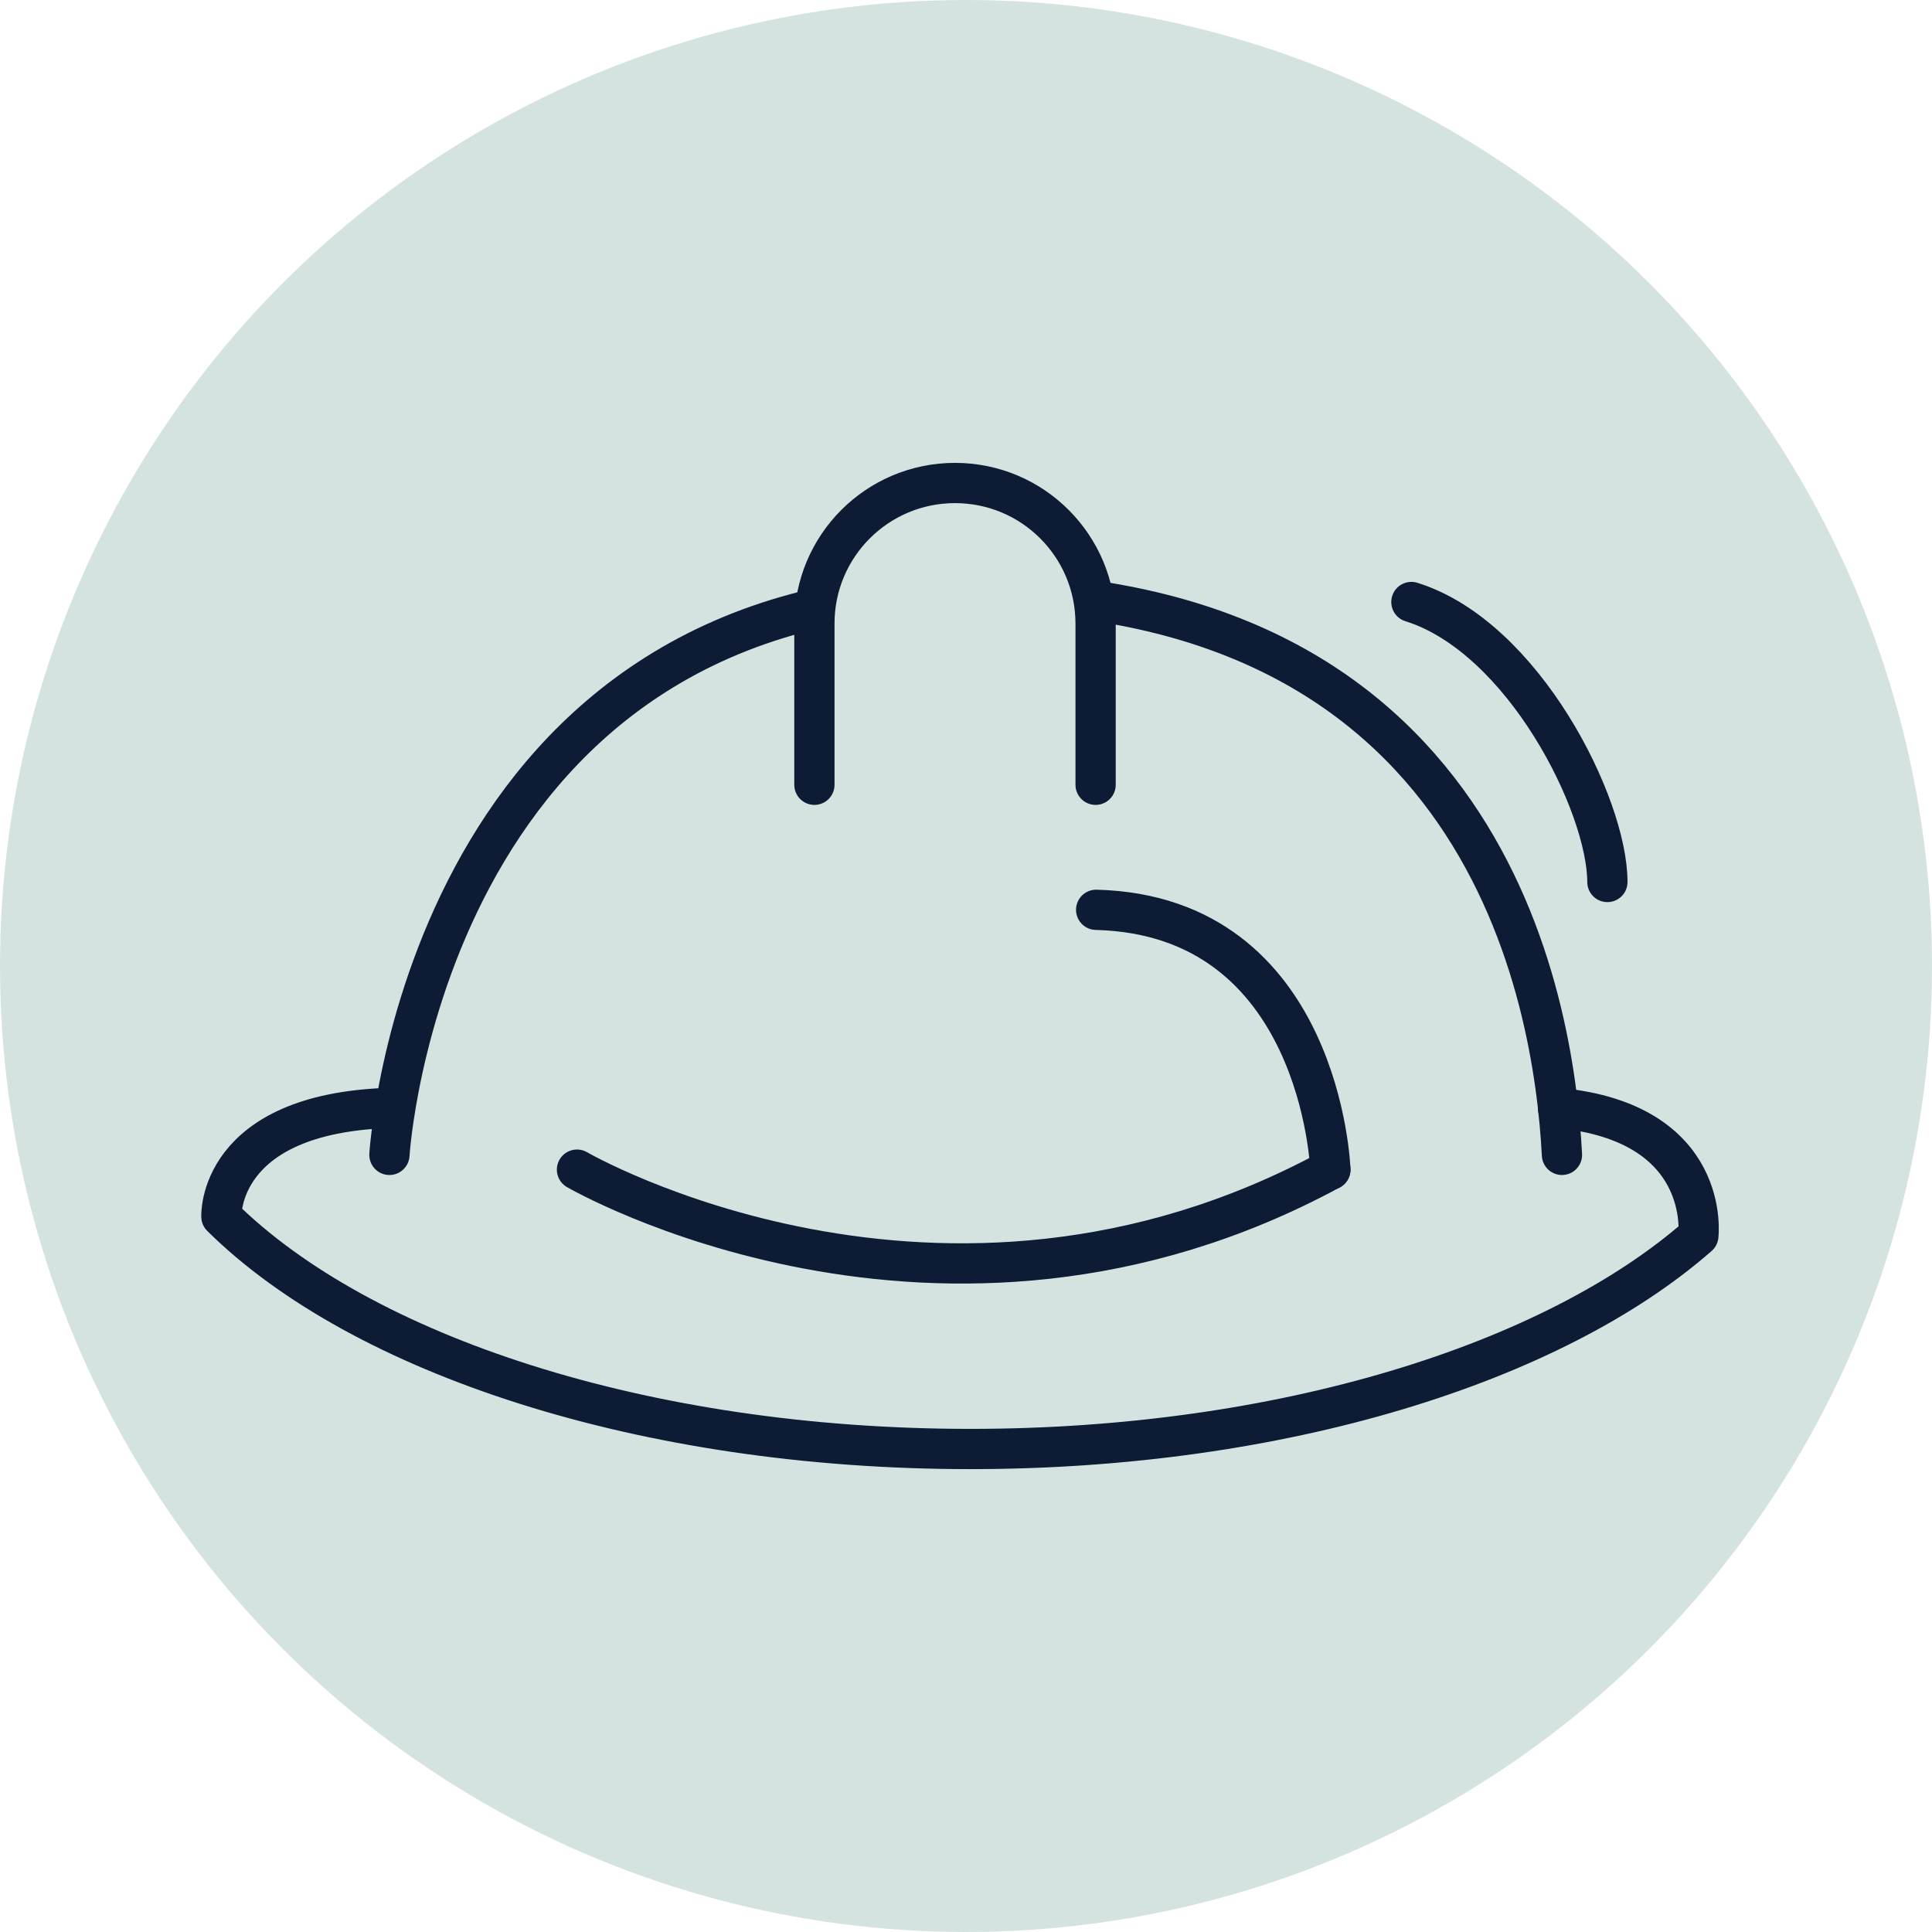
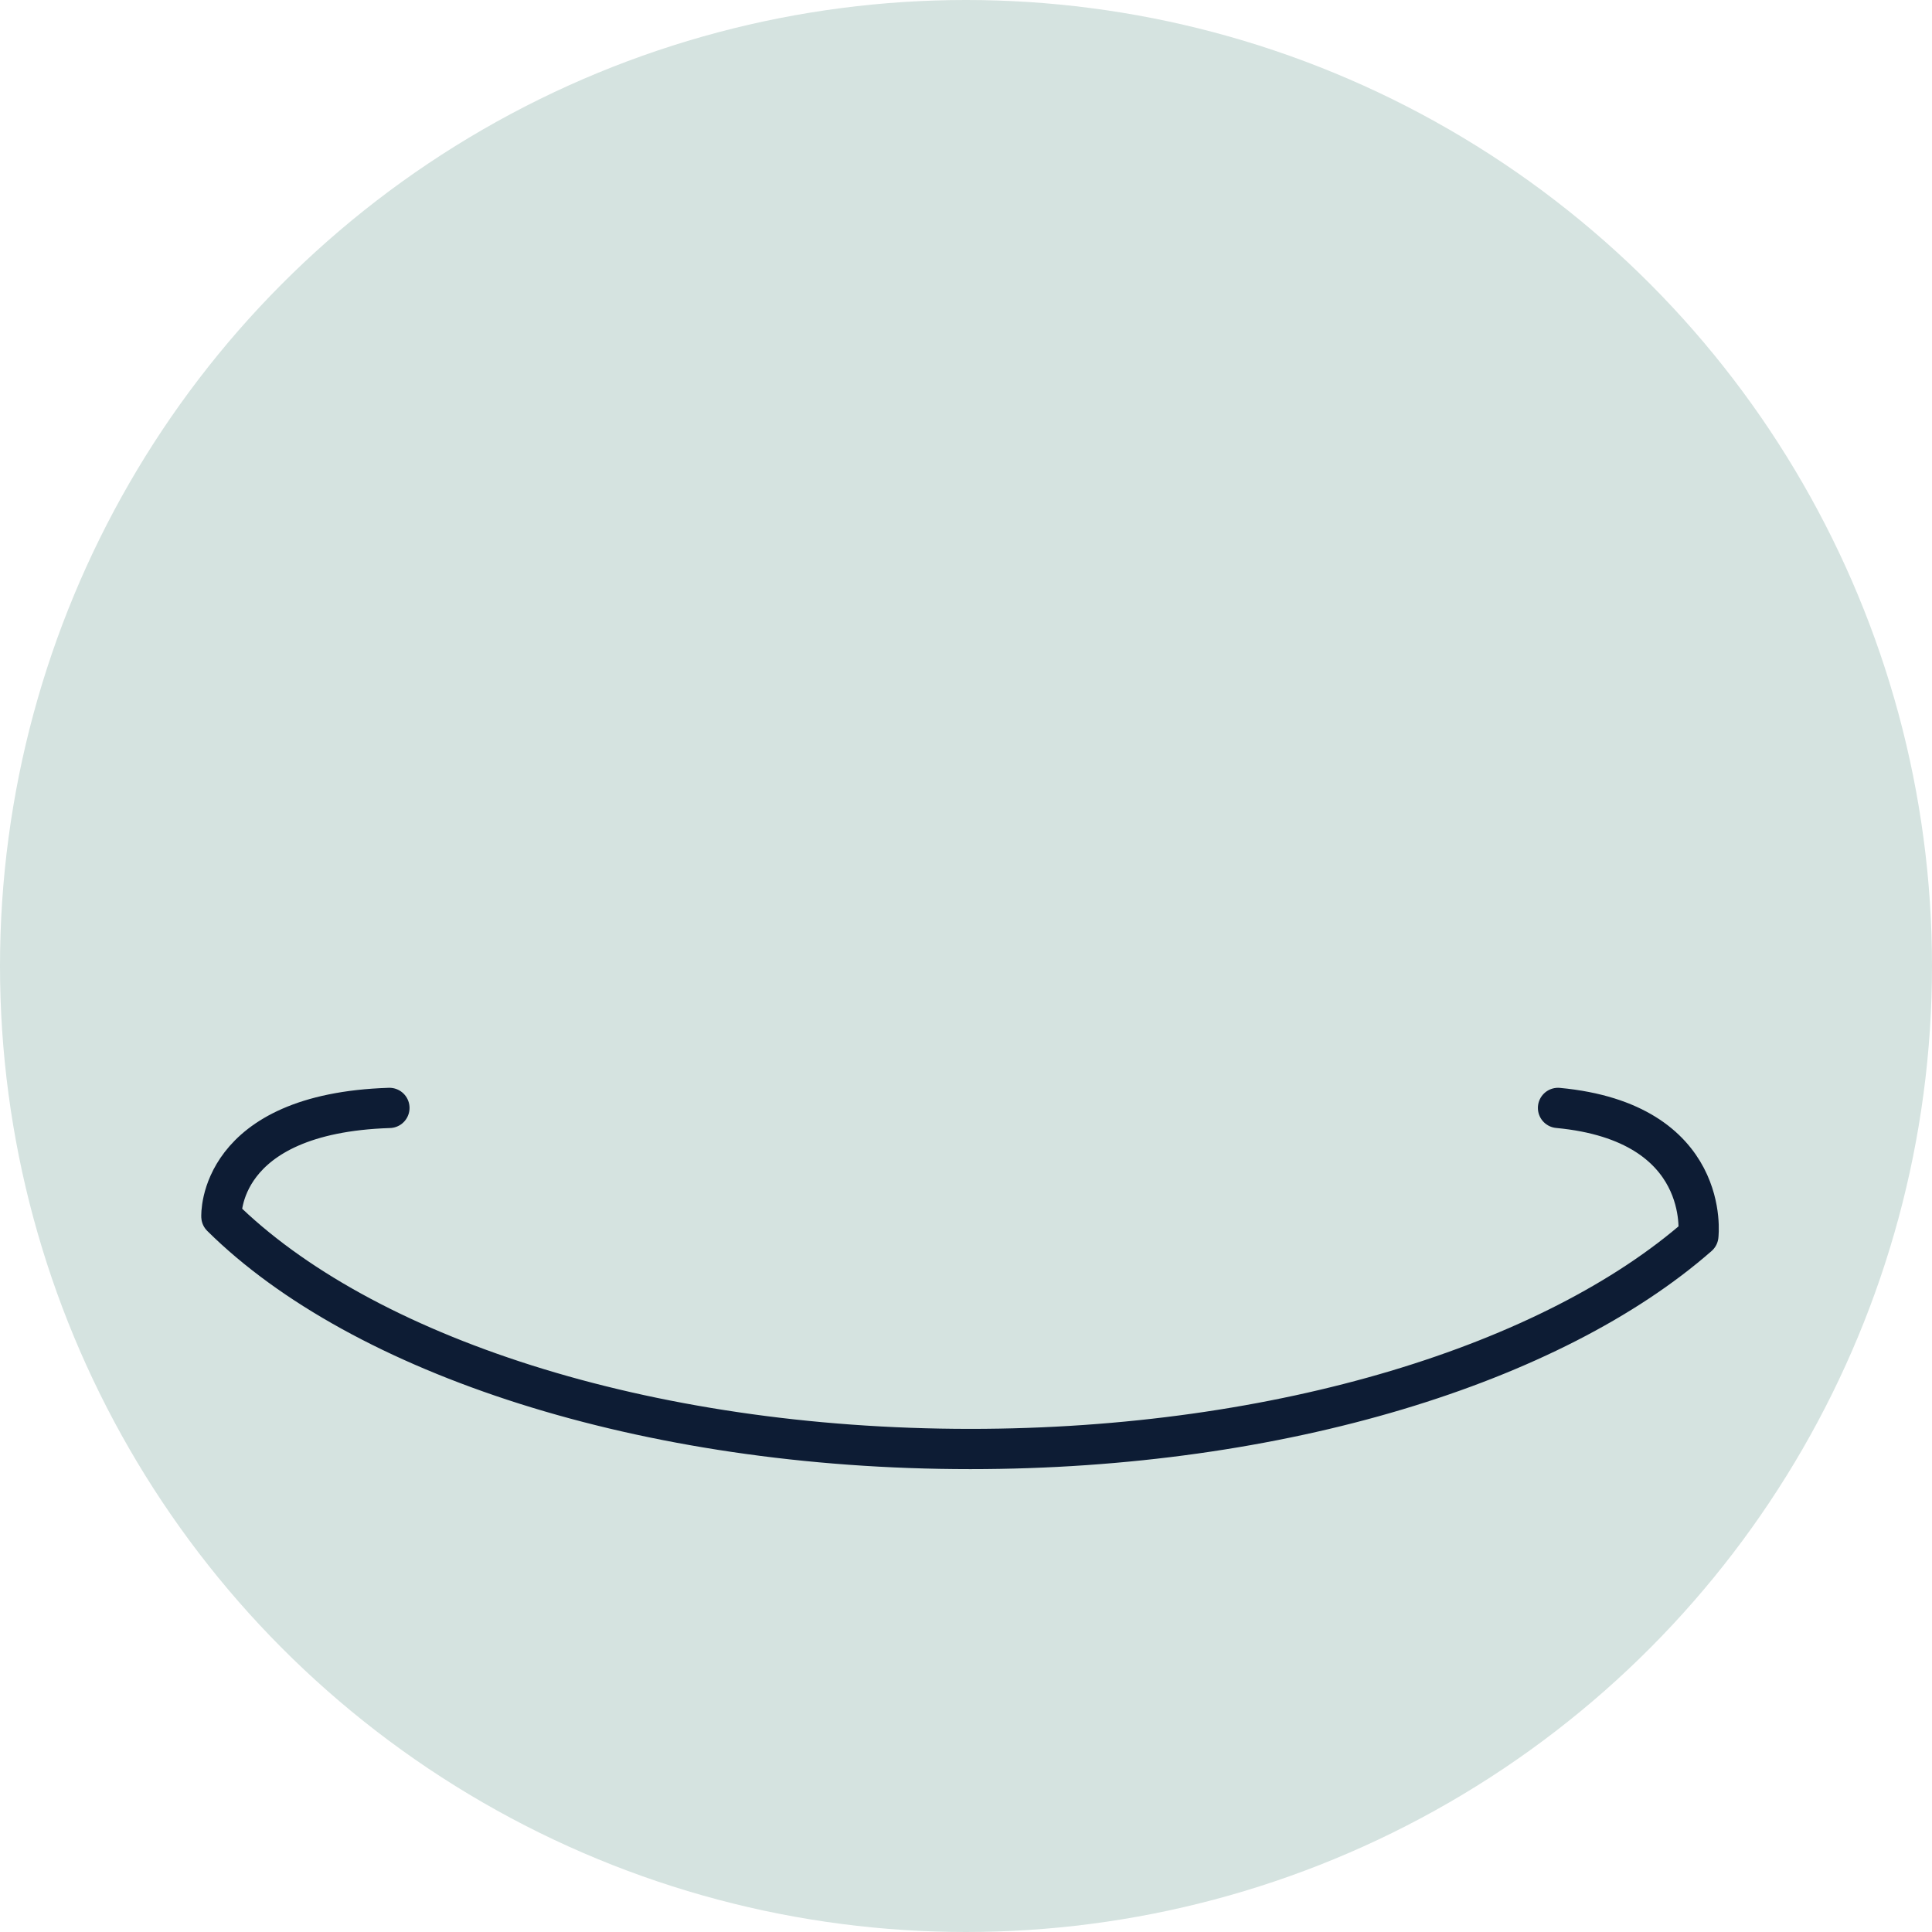
<svg xmlns="http://www.w3.org/2000/svg" width="96" height="96" viewBox="0 0 96 96" fill="none">
  <circle cx="48" cy="48" r="48" fill="#D5E3E0" />
-   <path d="M28.67 58.119C28.67 58.119 46.732 68.606 66.105 58.119" stroke="#0D1C34" stroke-width="2" stroke-linecap="round" stroke-linejoin="round" />
-   <path d="M19.35 57.385C19.35 57.385 21.001 29.859 47.413 29.426C73.825 28.994 77.207 49.599 77.613 57.385" stroke="#0D1C34" stroke-width="2" stroke-linecap="round" stroke-linejoin="round" />
  <path d="M40.467 38.995V30.986C40.467 27.12 43.599 24 47.453 24C51.32 24 54.44 27.133 54.44 30.986V38.995" fill="#D5E3E0" />
-   <path d="M40.467 38.995V30.986C40.467 27.12 43.599 24 47.453 24C51.32 24 54.44 27.133 54.44 30.986V38.995" stroke="#0D1C34" stroke-width="2" stroke-linecap="round" stroke-linejoin="round" />
-   <path d="M66.106 58.119C66.106 58.119 65.674 45.496 54.467 45.208" stroke="#0D1C34" stroke-width="2" stroke-linecap="round" stroke-linejoin="round" />
  <path d="M77.417 55.052C85.085 55.773 84.39 61.409 84.39 61.409C77.168 67.74 63.667 72 48.213 72C31.986 72 17.922 67.308 11.001 60.452C11.001 60.452 10.765 55.327 19.35 55.052" stroke="#0D1C34" stroke-width="2" stroke-linecap="round" stroke-linejoin="round" />
-   <path d="M79.87 43.826C79.87 40 75.696 31.652 70.131 29.913" stroke="#0D1C34" stroke-width="2" stroke-linecap="round" />
</svg>